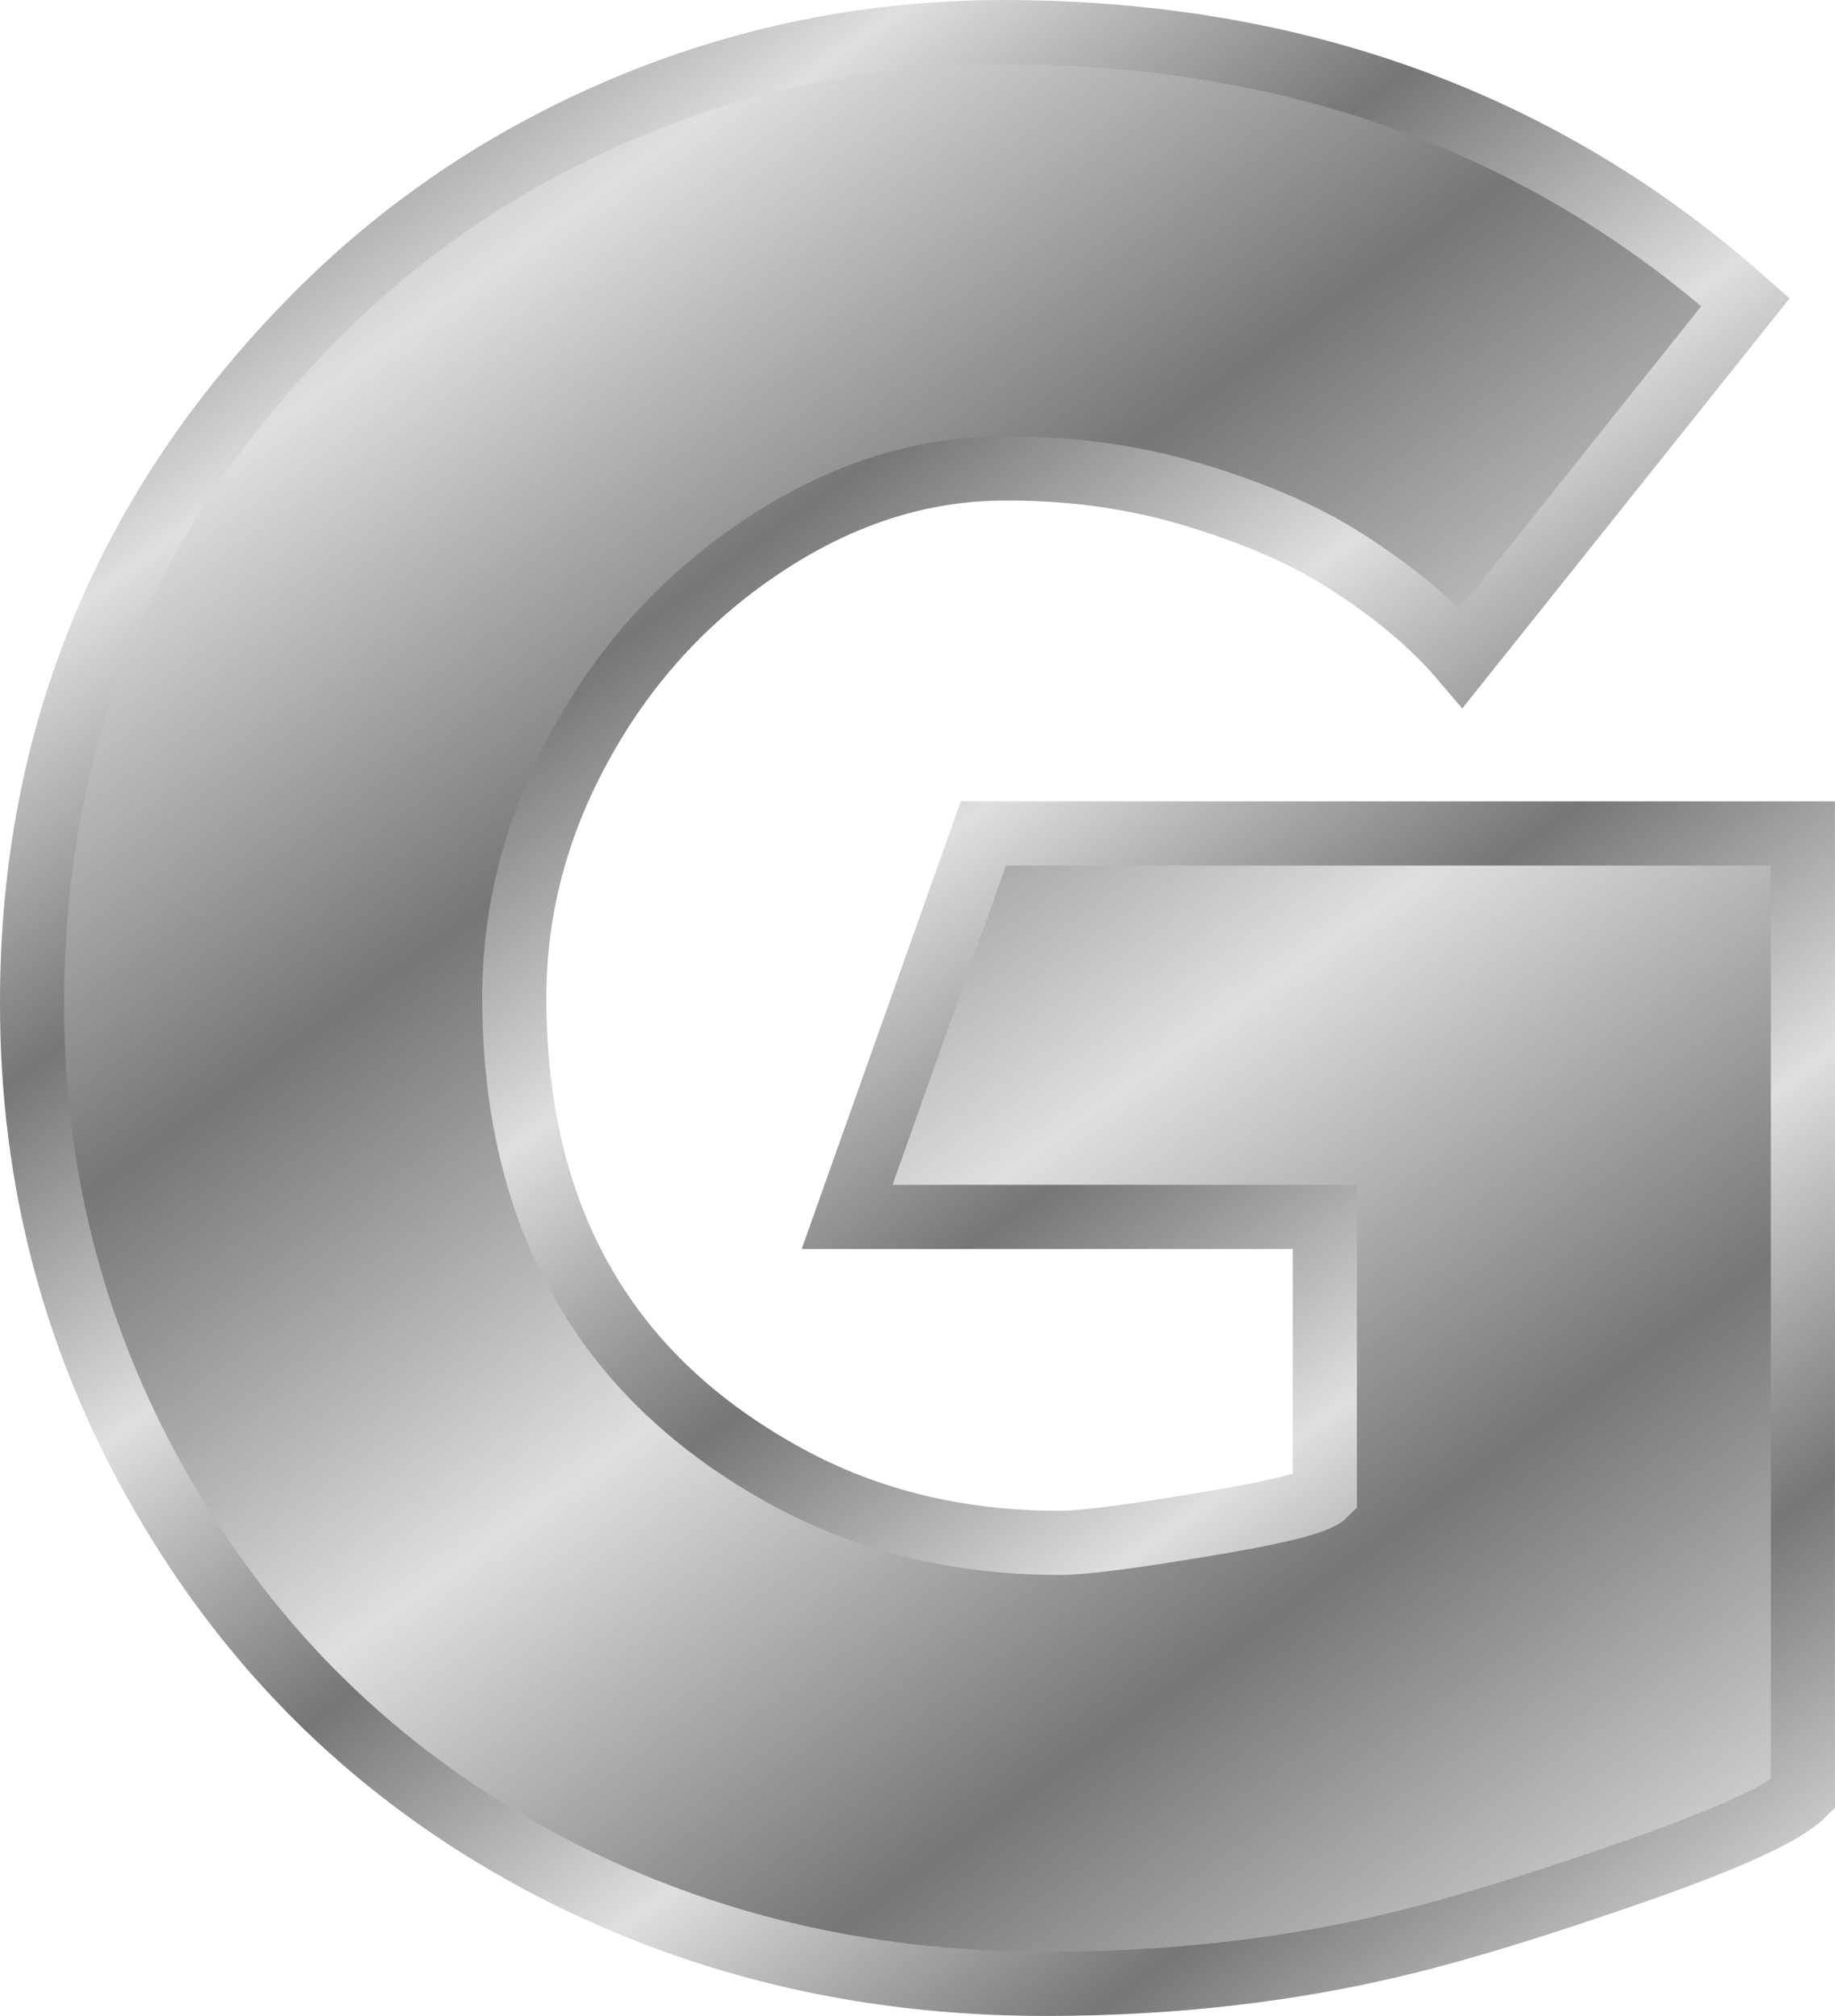
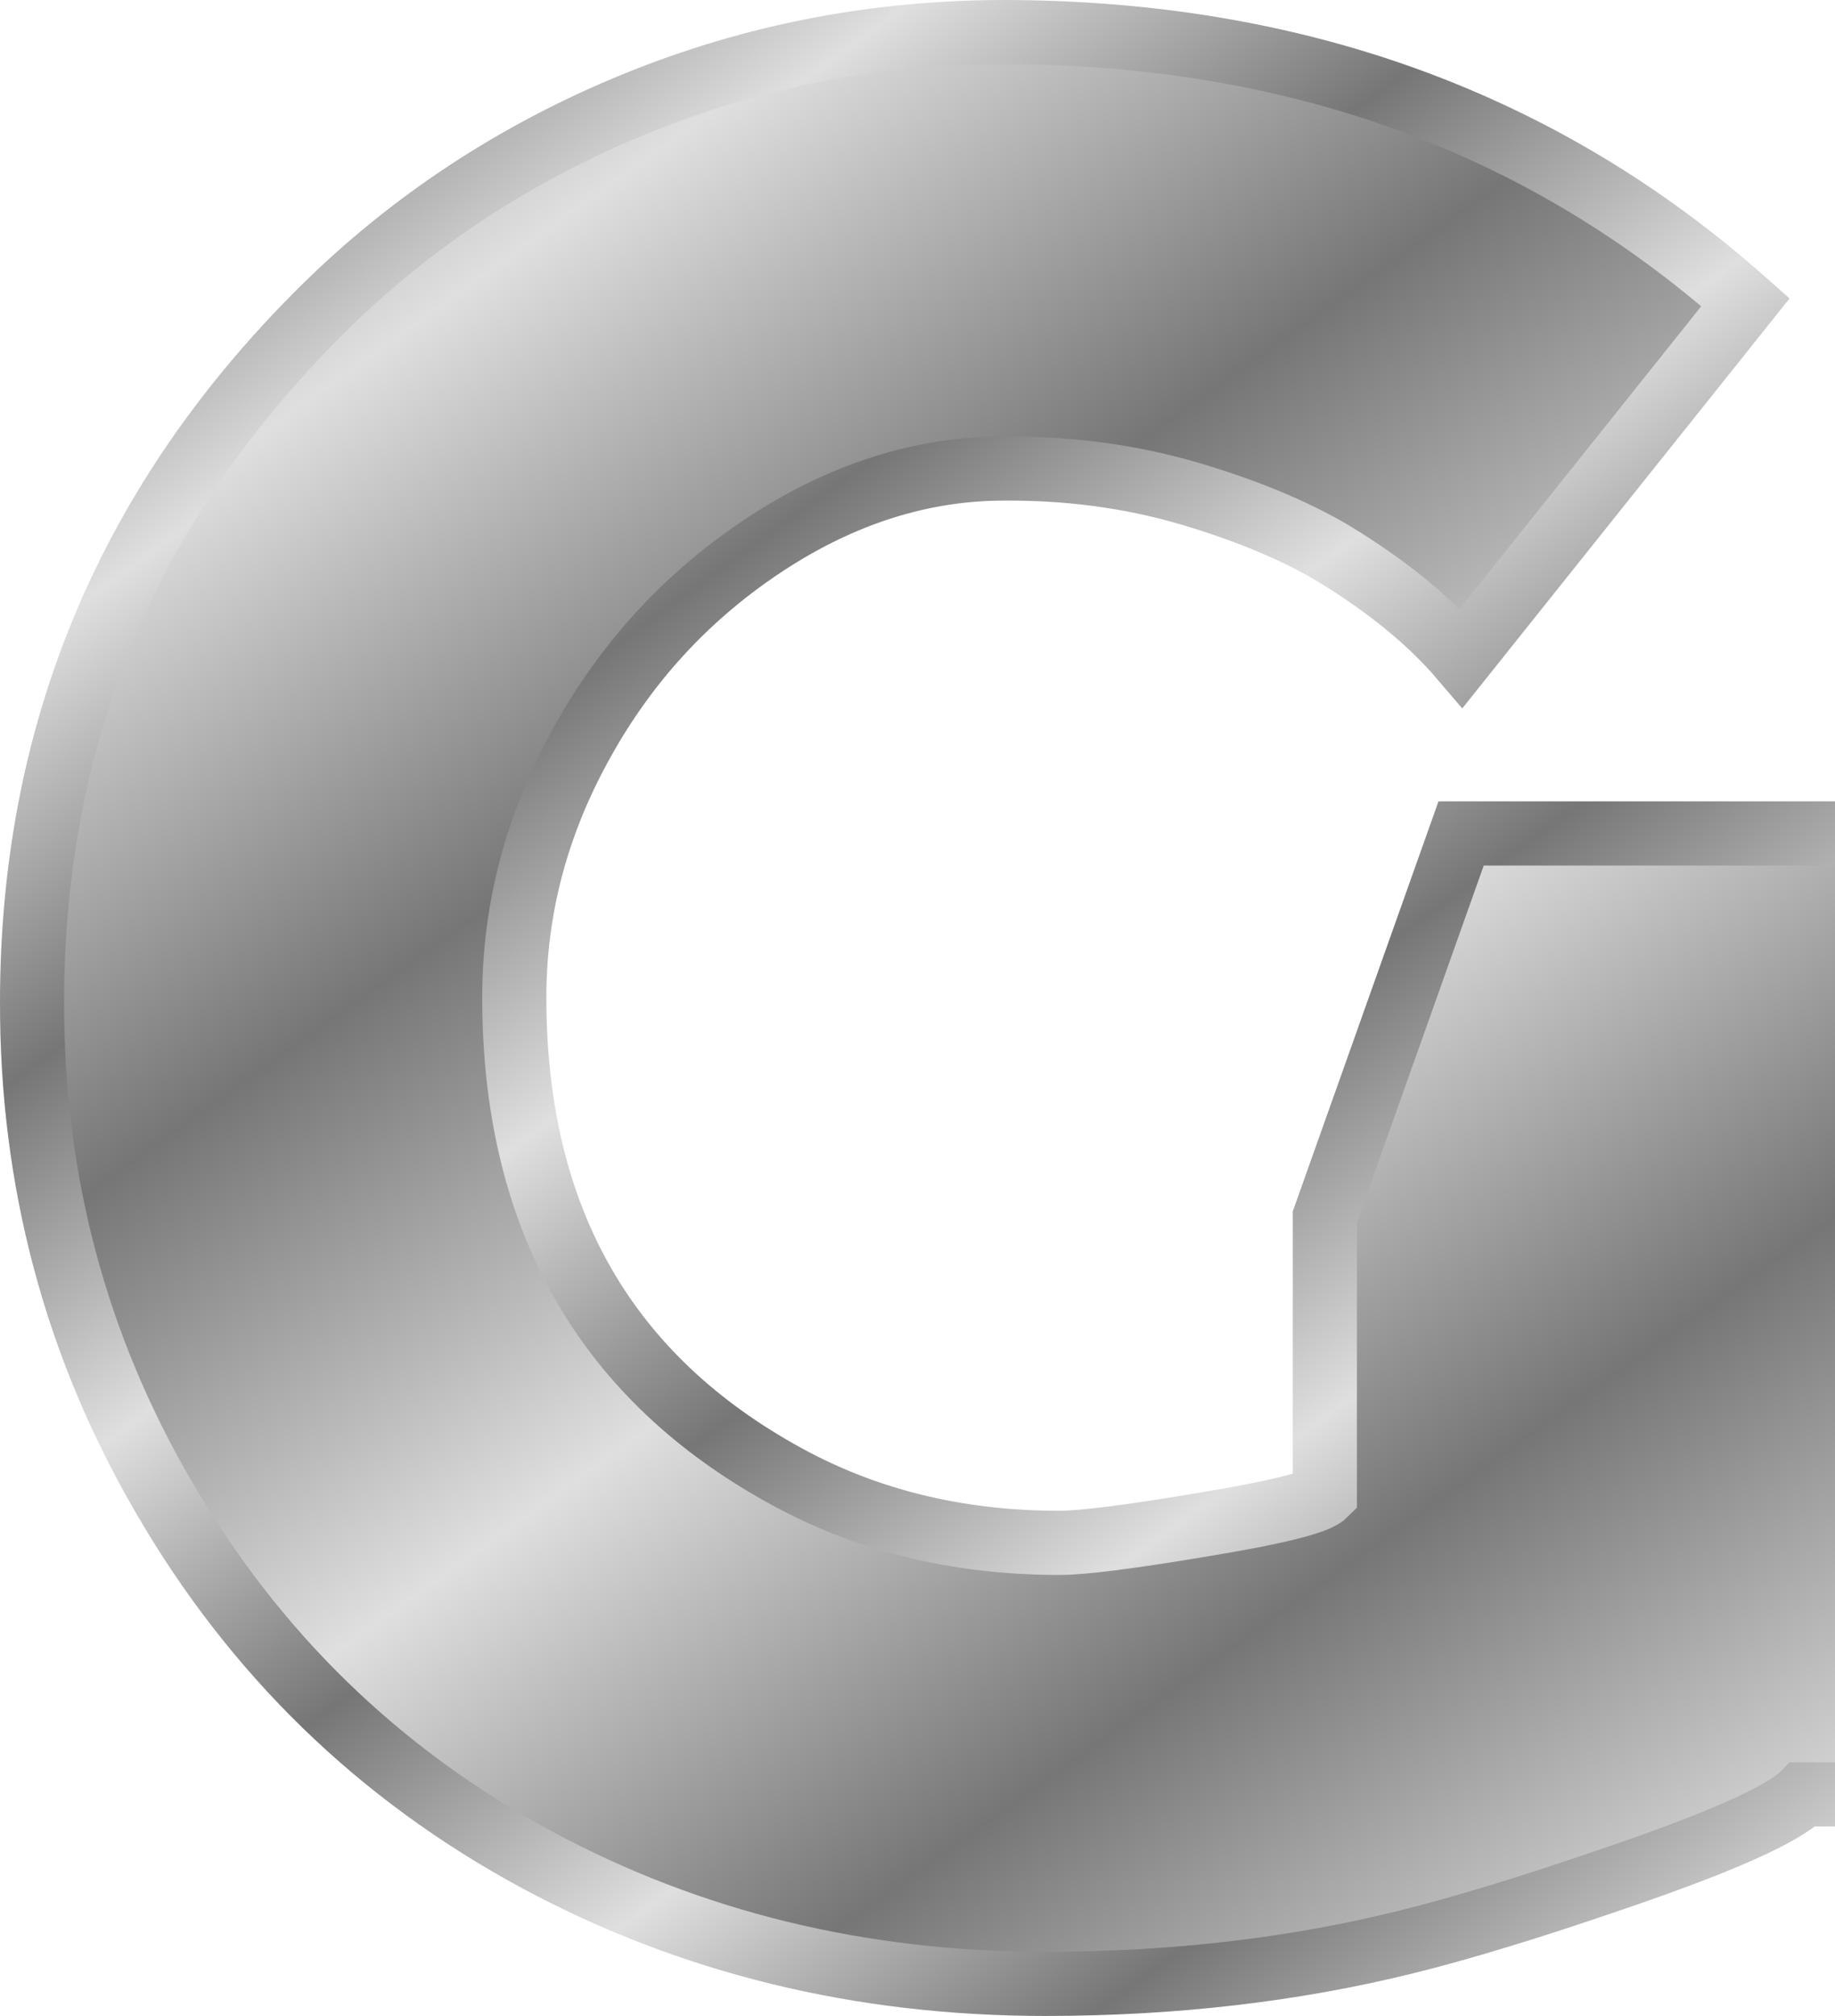
<svg xmlns="http://www.w3.org/2000/svg" xmlns:xlink="http://www.w3.org/1999/xlink" version="1.0" viewBox="0 0 57.231 62.838">
  <defs>
    <linearGradient id="a">
      <stop stop-color="#767676" offset="0" />
      <stop stop-color="#bbb" offset=".667" />
      <stop stop-color="#dfdfdf" offset="1" />
    </linearGradient>
    <linearGradient id="c" x1="36.311" x2="45.681" y1="54.347" y2="67.469" gradientTransform="translate(202 -100.48)" gradientUnits="userSpaceOnUse" xlink:href="#a" spreadMethod="reflect" />
    <linearGradient id="b" x1="61.794" x2="68.138" y1="65.935" y2="74.704" gradientTransform="translate(189.19 -126.1)" gradientUnits="userSpaceOnUse" xlink:href="#a" spreadMethod="reflect" />
  </defs>
  <g transform="translate(-557.55 75.495)">
-     <path d="m613.78-19.563c-0.63 0.633-2.63 1.517-5.98 2.654-2.56 0.879-4.7 1.529-6.41 1.951-3.51 0.868-7.25 1.301-11.24 1.301-5.77 0-11.06-1.289-15.85-3.867-4.95-2.672-8.83-6.451-11.66-11.338-2.74-4.711-4.1-9.844-4.09-15.398 0-8.286 2.93-15.393 8.79-21.323 2.75-2.789 5.97-4.963 9.65-6.521 3.74-1.582 7.67-2.379 11.81-2.391 9.14 0 16.87 2.807 23.19 8.42l-8.86 11.092c-0.98-1.148-2.31-2.238-4.01-3.27-1.19-0.703-2.66-1.318-4.43-1.845-1.9-0.563-3.92-0.826-6.05-0.791-2.55 0.047-5.02 0.873-7.4 2.478-2.33 1.571-4.18 3.598-5.55 6.082-1.4 2.52-2.1 5.162-2.1 7.928 0 6.762 2.75 11.689 8.23 14.783 2.59 1.477 5.51 2.215 8.77 2.215 0.72 0 2.16-0.182 4.34-0.545 2.37-0.387 3.68-0.709 3.94-0.967v-8.648h-14.9l4.25-11.953h25.56v29.953z" color="#000000" fill="url(#c)" stroke="url(#b)" stroke-width="2" />
+     <path d="m613.78-19.563c-0.63 0.633-2.63 1.517-5.98 2.654-2.56 0.879-4.7 1.529-6.41 1.951-3.51 0.868-7.25 1.301-11.24 1.301-5.77 0-11.06-1.289-15.85-3.867-4.95-2.672-8.83-6.451-11.66-11.338-2.74-4.711-4.1-9.844-4.09-15.398 0-8.286 2.93-15.393 8.79-21.323 2.75-2.789 5.97-4.963 9.65-6.521 3.74-1.582 7.67-2.379 11.81-2.391 9.14 0 16.87 2.807 23.19 8.42l-8.86 11.092c-0.98-1.148-2.31-2.238-4.01-3.27-1.19-0.703-2.66-1.318-4.43-1.845-1.9-0.563-3.92-0.826-6.05-0.791-2.55 0.047-5.02 0.873-7.4 2.478-2.33 1.571-4.18 3.598-5.55 6.082-1.4 2.52-2.1 5.162-2.1 7.928 0 6.762 2.75 11.689 8.23 14.783 2.59 1.477 5.51 2.215 8.77 2.215 0.72 0 2.16-0.182 4.34-0.545 2.37-0.387 3.68-0.709 3.94-0.967v-8.648l4.25-11.953h25.56v29.953z" color="#000000" fill="url(#c)" stroke="url(#b)" stroke-width="2" />
  </g>
</svg>